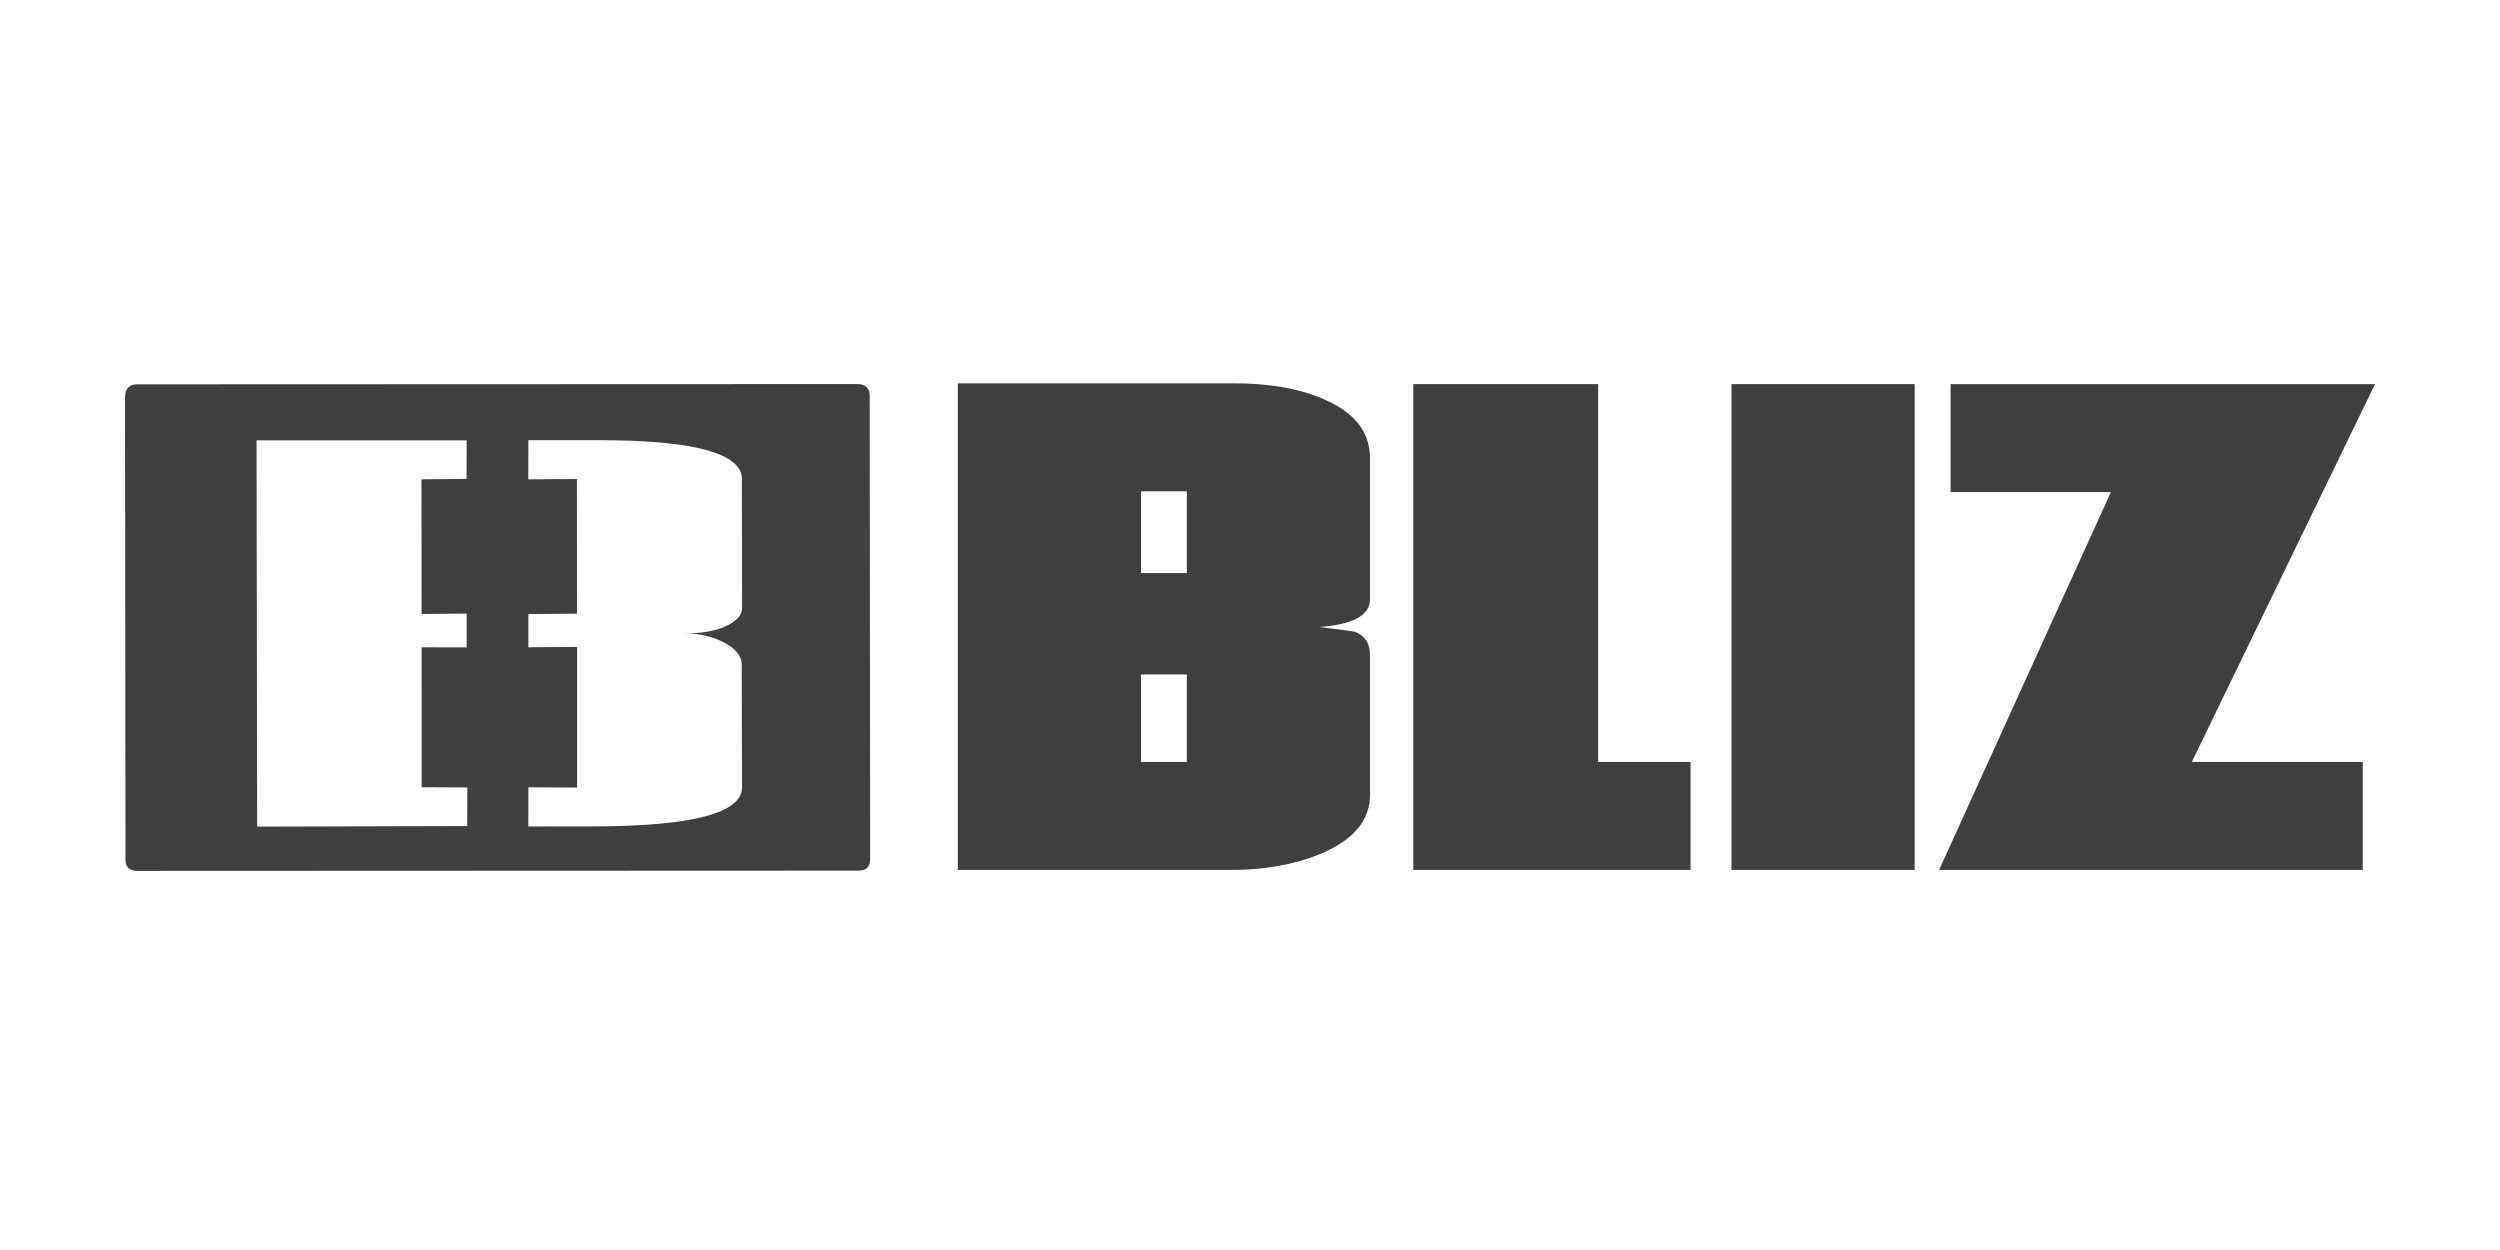
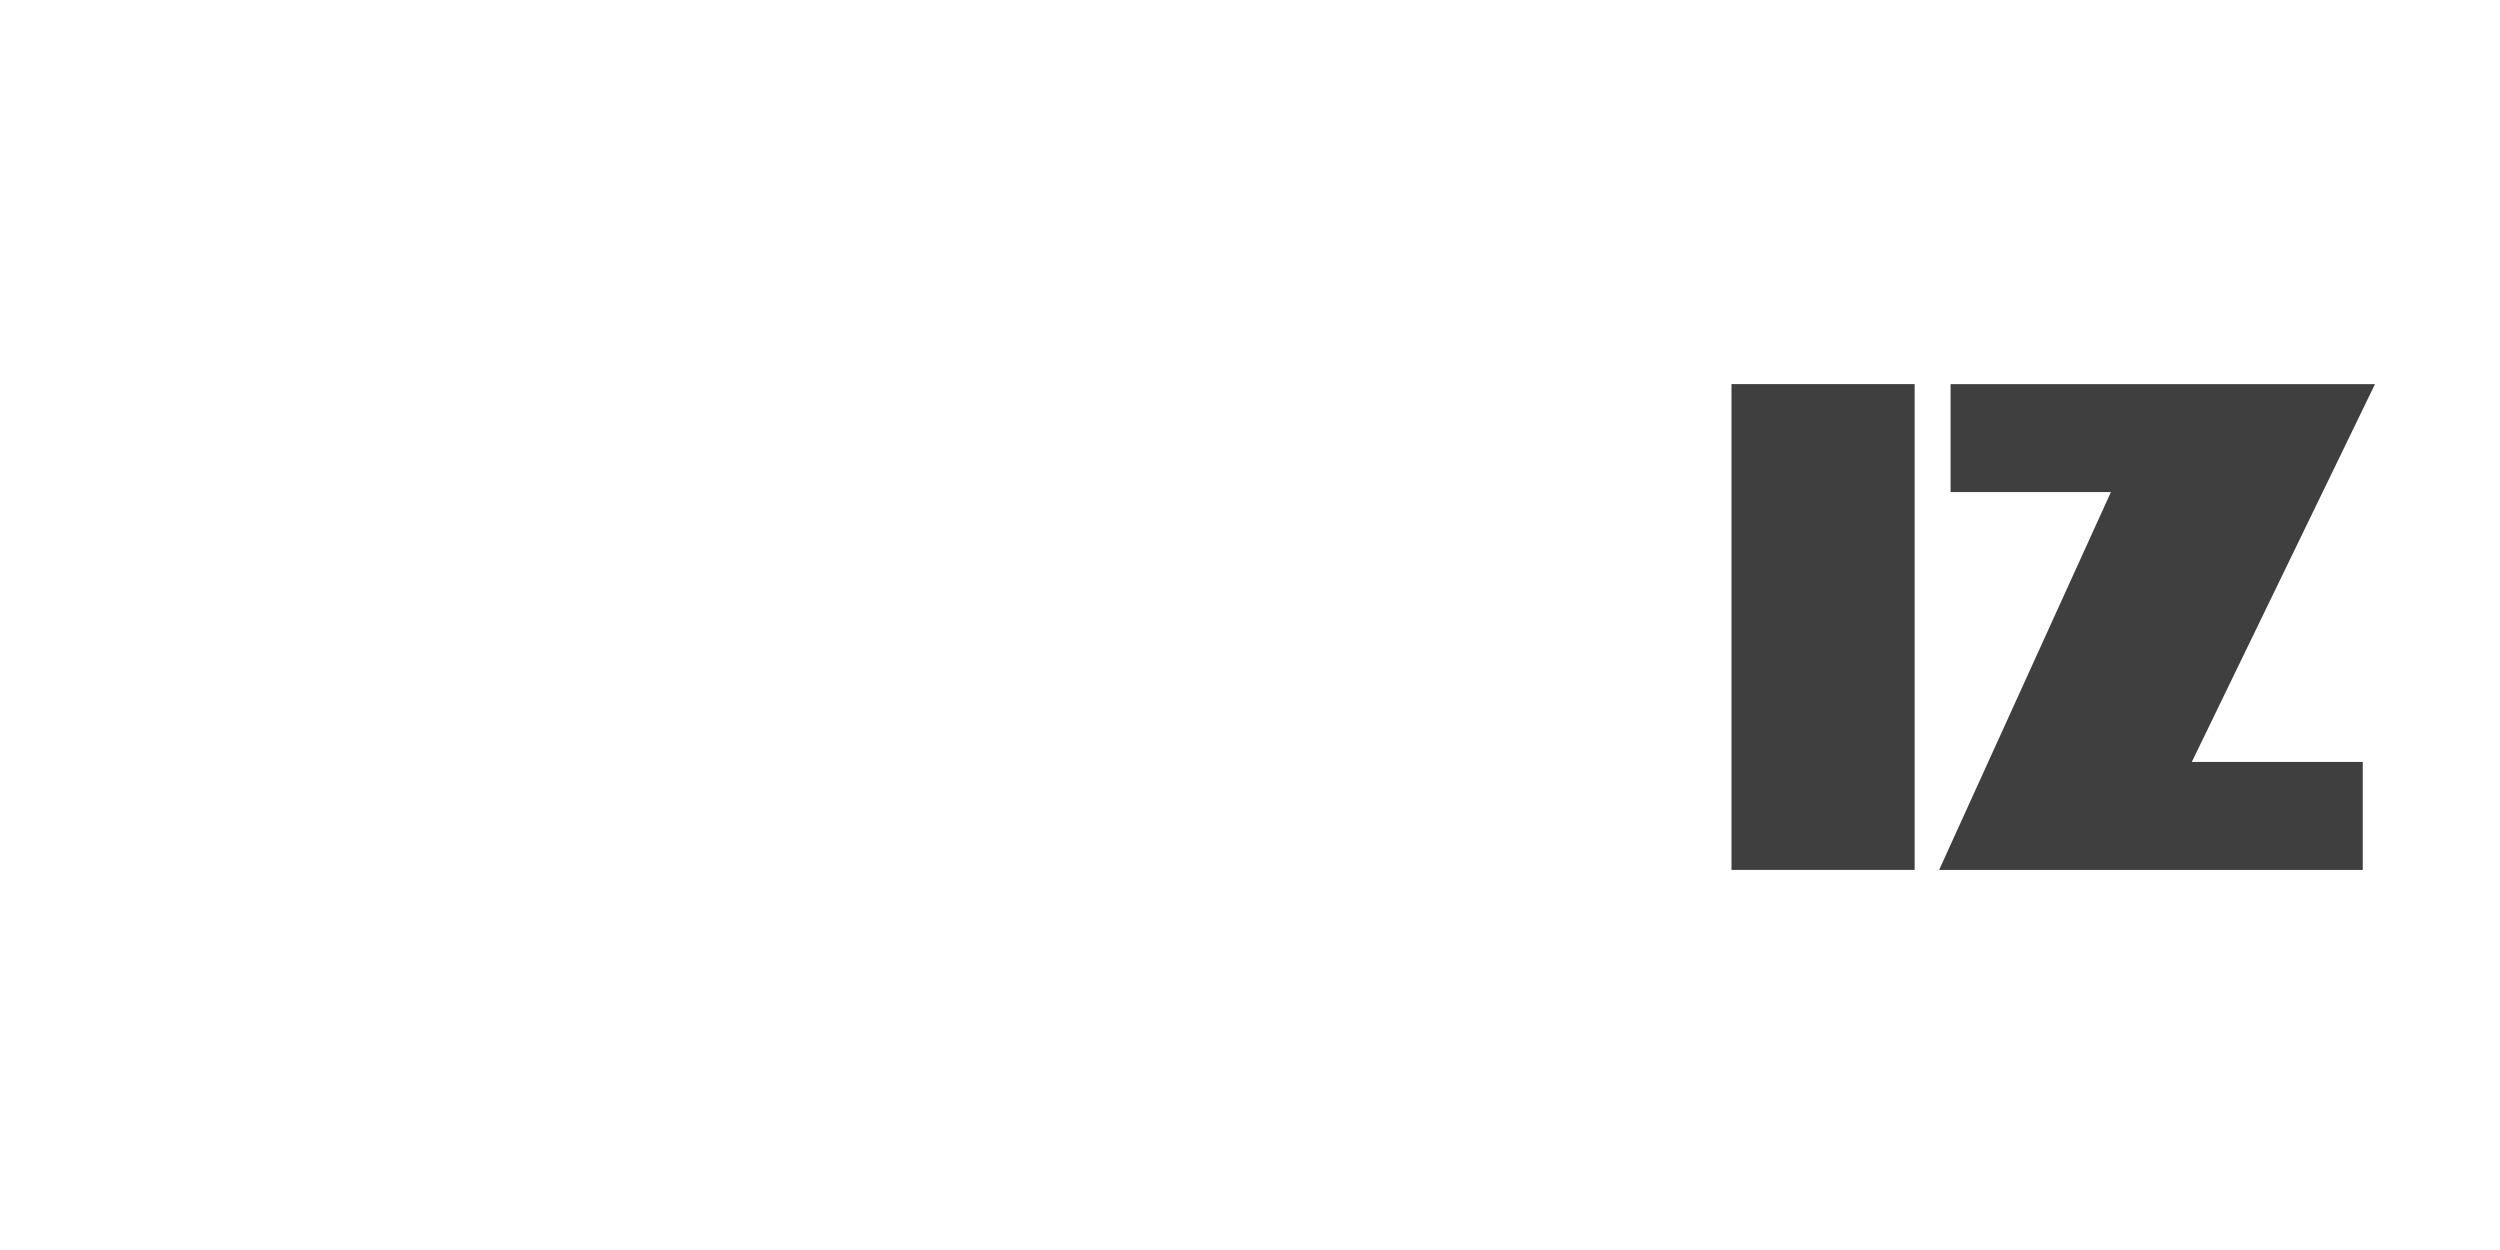
<svg xmlns="http://www.w3.org/2000/svg" width="300" height="150" viewBox="0 0 300 150">
  <g fill="#3F3F3F" transform="translate(15 46)">
-     <path d="M121.926,45.432 L127.418,45.432 L127.418,34.932 L121.926,34.932 L121.926,45.432 Z M121.926,22.765 L127.418,22.765 L127.418,12.95 L121.926,12.95 L121.926,22.765 Z M99.94,58.39 L99.94,0 L133.011,0 C137.823,0 141.649,0.779 144.59,2.251 C147.831,3.823 149.401,6.083 149.401,9.02 L149.401,25.902 C149.401,27.863 147.338,28.947 143.316,29.238 C145.768,29.535 147.143,29.728 147.637,29.828 C148.807,30.315 149.401,31.202 149.401,32.576 L149.401,49.358 C149.401,52.299 147.637,54.556 144.002,56.228 C140.957,57.6 137.135,58.39 132.713,58.39 L99.94,58.39 Z" />
-     <polygon points="154.596 .092 176.778 .092 176.778 45.431 187.864 45.431 187.864 58.39 154.596 58.39" />
    <rect width="21.98" height="58.298" x="192.778" y=".092" />
    <polygon points="238.31 13.048 219.07 13.048 219.07 .092 270 .092 248.018 45.432 268.532 45.432 268.532 58.39 217.695 58.39" />
-     <path d="M74.007,33.816 C74.025,32.749 73.326,31.882 71.989,31.142 C70.578,30.411 69.01,30.025 67.234,29.995 C69.01,30.025 70.584,29.772 71.944,29.221 C73.309,28.602 74.034,27.907 74.047,26.979 L74.028,11.457 C74.007,8.396 68.274,6.804 56.662,6.822 L48.405,6.822 L48.392,11.521 L54.229,11.482 L54.245,27.639 L48.405,27.688 L48.405,31.672 L54.252,31.631 L54.252,48.508 L48.405,48.476 L48.399,53.176 L56.233,53.165 C68.125,53.155 74.061,51.545 74.044,48.481 L74.007,33.816 Z M41.077,48.494 L35.593,48.467 L35.59,31.672 L41,31.685 L41,27.632 L35.59,27.68 L35.577,11.518 L40.987,11.468 L41.001,6.838 L15.788,6.838 L15.859,53.196 L41.065,53.125 L41.077,48.494 Z M88.039,58.472 L1.463,58.509 C0.536,58.491 0.04,58.055 0.062,57.13 L0,1.589 C0.018,0.666 0.526,0.106 1.45,0.12 L87.954,0.086 C88.888,0.106 89.377,0.607 89.365,1.536 L89.418,57.078 C89.405,57.996 88.966,58.491 88.039,58.472 Z" />
  </g>
</svg>